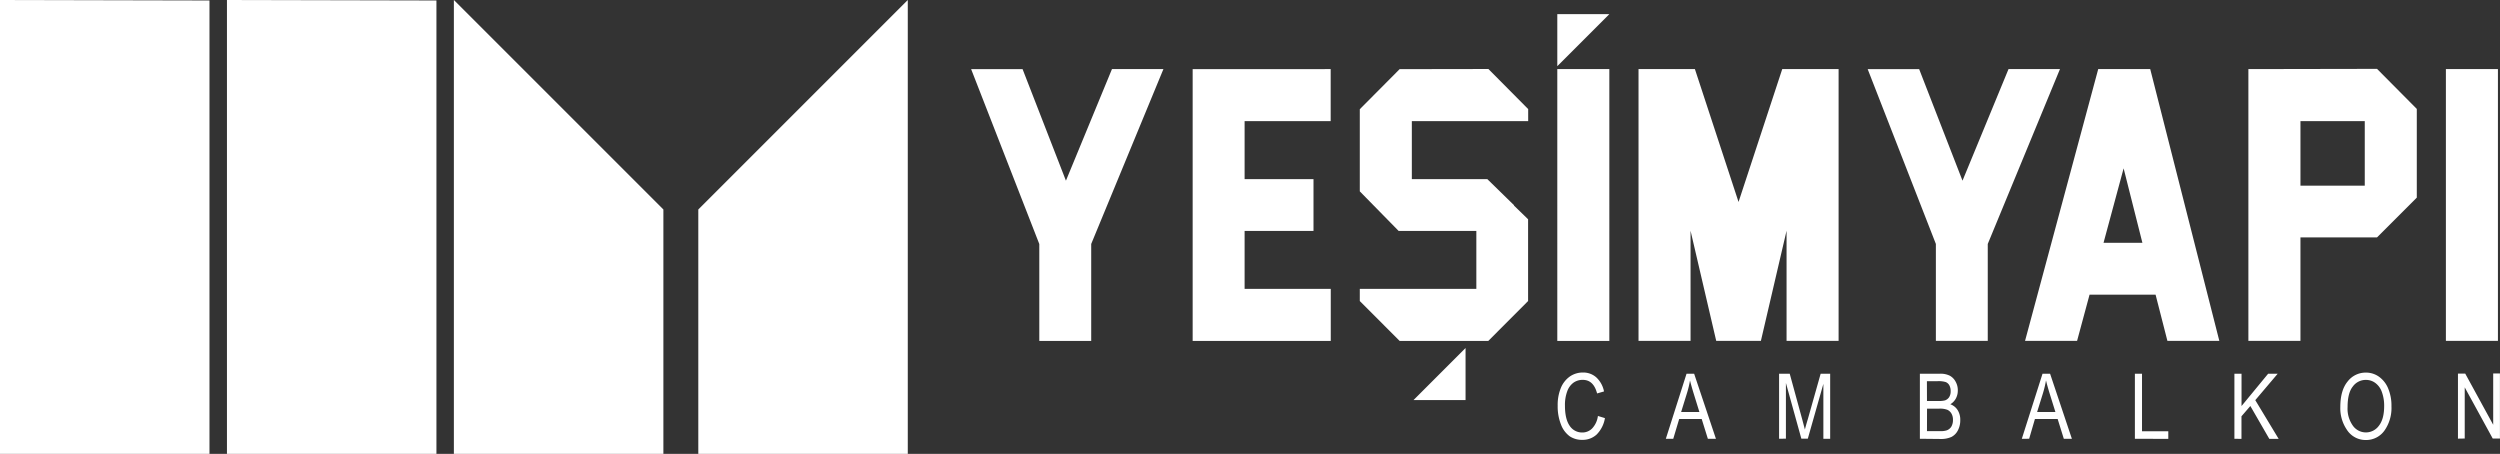
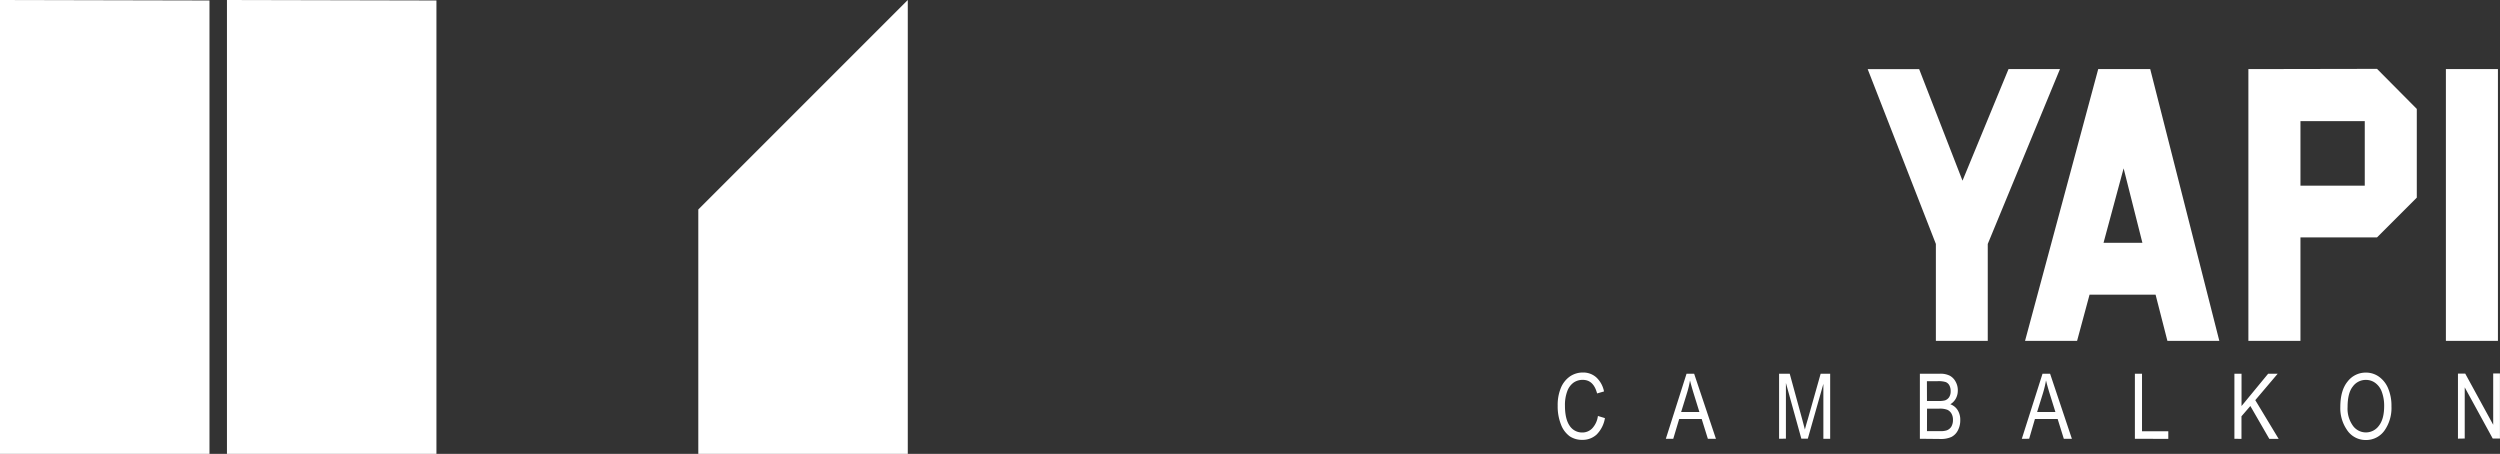
<svg xmlns="http://www.w3.org/2000/svg" id="katman_1" data-name="katman 1" viewBox="0 0 845.55 153.51">
  <rect x="0" y="0" width="845.55" height="153.51" fill="#333333" stroke="none" />
  <defs>
    <style>.cls-1,.cls-2{fill:#fff;}.cls-1{fill-rule:evenodd;}</style>
  </defs>
  <title>yeşimyapı logo-transparent</title>
  <polygon class="cls-1" points="236.18 70.85 307.03 0 307.03 153.51 236.18 153.51 236.18 70.85" />
-   <polygon class="cls-1" points="224.37 70.85 153.51 0 153.51 153.51 224.37 153.51 224.37 70.85" />
  <polygon class="cls-1" points="147.61 0.16 76.76 0 76.76 153.51 147.61 153.51 147.61 0.16" />
  <polygon class="cls-1" points="70.85 0.16 0 0 0 153.51 70.85 153.51 70.85 0.16" />
-   <path class="cls-2" d="M624.76,296.2,610,251.26H590.93v91.92h17.6V305.93l8.68,37.25h15.11L641,305.93v37.25H658.6V251.26H639.54Zm-61.3,47h17.6V251.26h-17.6Zm-53.33-91.92-13.47,13.55v27.78L509.8,306h26.28v19.58H496.66v4.13l13.47,13.48h30l13.45-13.48V302.05l-4.8-4.66.07-.07-9.06-8.85H514.26v-19.6h21.82l17.53,0v-4.09l-13.45-13.55Zm-70,0v91.92h46.71v-17.6H457.7V306H481V288.47H457.7v-19.6h29.11V251.26ZM397.27,289l-14.66-37.72h-17.4l23.05,59.14v32.78h17.56V310.4l24.42-59.14h-17.4Z" transform="translate(-36.75 -227.89)" />
-   <polygon class="cls-2" points="526.71 22.38 544.31 4.78 526.71 4.78 526.71 22.38" />
-   <polygon class="cls-2" points="495.68 117.7 478.08 135.3 495.68 135.3 495.68 117.7" />
  <path class="cls-2" d="M864,343.18h17.6V251.26H864ZM797.2,251.26v91.92h17.61v-35h25.9l13.45-13.45v-30l-13.45-13.55Zm39.36,39.43H814.81V268.87h21.75Zm-93.08,36.86h22.33l4,15.63h17.56L764,251.26H746.41l-24.75,91.92h17.6ZM761.35,310H748.21L755,284.83Zm-60.84-21-14.66-37.72H668.44L691.5,310.4v32.78h17.55V310.4l24.42-59.14h-17.4Z" transform="translate(-36.75 -227.89)" />
  <path class="cls-2" d="M868.08,376.25v-22h2.46L880,371.56V354.21h2.28v22h-2.44l-9.47-17.31v17.31Zm-37.33-10.69a9.87,9.87,0,0,0,1.8,6.32,5.4,5.4,0,0,0,8.79,0c1.19-1.51,1.78-3.74,1.78-6.67a13.39,13.39,0,0,0-.91-5.09,6.38,6.38,0,0,0-2.13-2.74,5.25,5.25,0,0,0-3.11-1,5.42,5.42,0,0,0-4.47,2.26Q830.75,360.84,830.75,365.56Zm-2.46,0c0-3.75.82-6.64,2.48-8.65a7.67,7.67,0,0,1,6.18-3,7.52,7.52,0,0,1,4.36,1.35,9.1,9.1,0,0,1,3.13,3.93,15,15,0,0,1,1.15,6.13,13.34,13.34,0,0,1-2.23,8,7.59,7.59,0,0,1-6.42,3.39,7.51,7.51,0,0,1-6.44-3.48A12.9,12.9,0,0,1,828.29,365.52Zm-35.82,10.73v-22h2.41v10.93l9-10.93h3.23l-7.58,8.94,7.91,13.1h-3.16l-6.42-11.12-3,3.48v7.64Zm-33.66,0v-22h2.41v19.46h8.89v2.58Zm-33.07-9.05h6.19l-1.9-6.1c-.58-1.88-1-3.4-1.28-4.58a34.86,34.86,0,0,1-1,4.22Zm-5.17,9.05,7-22h2.56l7.37,22h-2.73l-2.08-6.68H725l-1.95,6.68Zm-32.08-2.58H693a6.56,6.56,0,0,0,2.19-.27,3.07,3.07,0,0,0,1.56-1.29,4.45,4.45,0,0,0,.53-2.26,4.11,4.11,0,0,0-.51-2.12,3.1,3.1,0,0,0-1.37-1.27,7,7,0,0,0-2.72-.4h-4.17Zm0-10.19h3.91a8.3,8.3,0,0,0,2.18-.21A2.76,2.76,0,0,0,696,362.2a3.61,3.61,0,0,0,.5-2,4,4,0,0,0-.45-2,2.44,2.44,0,0,0-1.23-1.09,8.37,8.37,0,0,0-2.73-.3h-3.62Zm-2.4,12.77v-22h6.79a7,7,0,0,1,3.27.64,4.84,4.84,0,0,1,2,2,5.86,5.86,0,0,1,.77,3,5.66,5.66,0,0,1-.66,2.74,5.15,5.15,0,0,1-1.87,1.95,4.85,4.85,0,0,1,2.46,1.95,6.08,6.08,0,0,1,.9,3.39,7.23,7.23,0,0,1-.82,3.52,5,5,0,0,1-2.18,2.2,8.58,8.58,0,0,1-3.75.68Zm-47.62,0v-22h3.6l4.27,15.61.86,3.26c.21-.81.53-2,1-3.53l4.33-15.34h3.22v22h-2.3V357.72l-5.26,18.53H646l-5.22-18.83v18.83Zm-33.13-9.05h6.18l-1.89-6.1c-.58-1.88-1-3.4-1.29-4.58a31.46,31.46,0,0,1-1,4.22Zm-5.17,9.05,7-22h2.57l7.37,22h-2.73l-2.08-6.68h-7.62l-2,6.68Zm-23-7.72,2.4.73a10.17,10.17,0,0,1-2.79,5.54,6.94,6.94,0,0,1-4.85,1.82,7.44,7.44,0,0,1-4.29-1.22,8.72,8.72,0,0,1-2.92-3.93,16.58,16.58,0,0,1-1.13-6.39,15.1,15.1,0,0,1,1.13-6.16,8.81,8.81,0,0,1,3.08-3.8,7.74,7.74,0,0,1,4.33-1.28,6.61,6.61,0,0,1,4.5,1.63,8.78,8.78,0,0,1,2.63,4.77l-2.34.68q-1.2-4.59-4.83-4.59a5.31,5.31,0,0,0-3.13.93,6.15,6.15,0,0,0-2.12,2.88,13.21,13.21,0,0,0-.79,4.94c0,3,.54,5.28,1.6,6.79a5,5,0,0,0,4.24,2.26,4.63,4.63,0,0,0,3.37-1.39A7.49,7.49,0,0,0,577.2,368.53Z" transform="translate(-36.75 -227.89)" />
</svg>